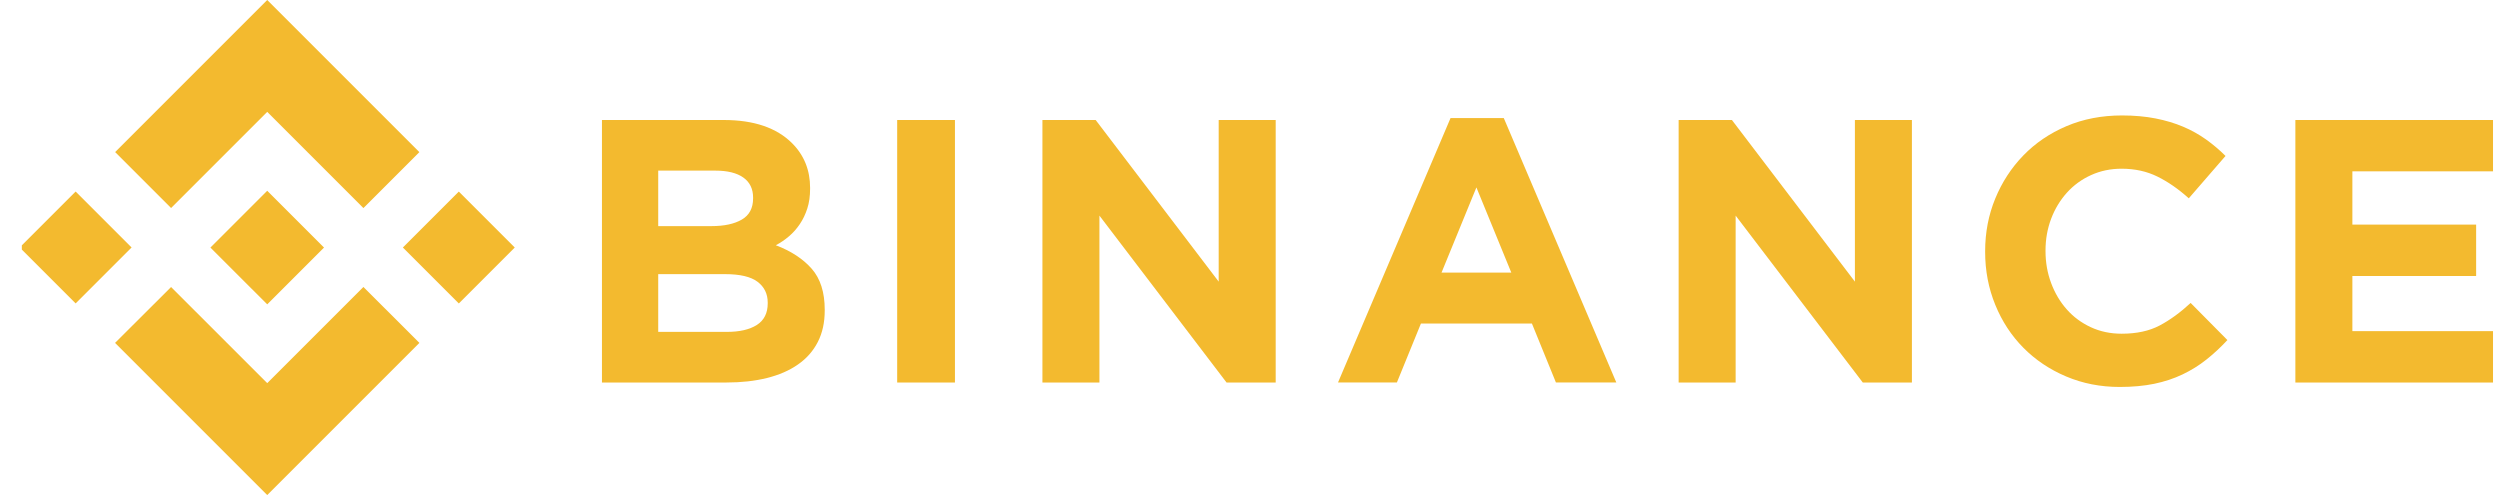
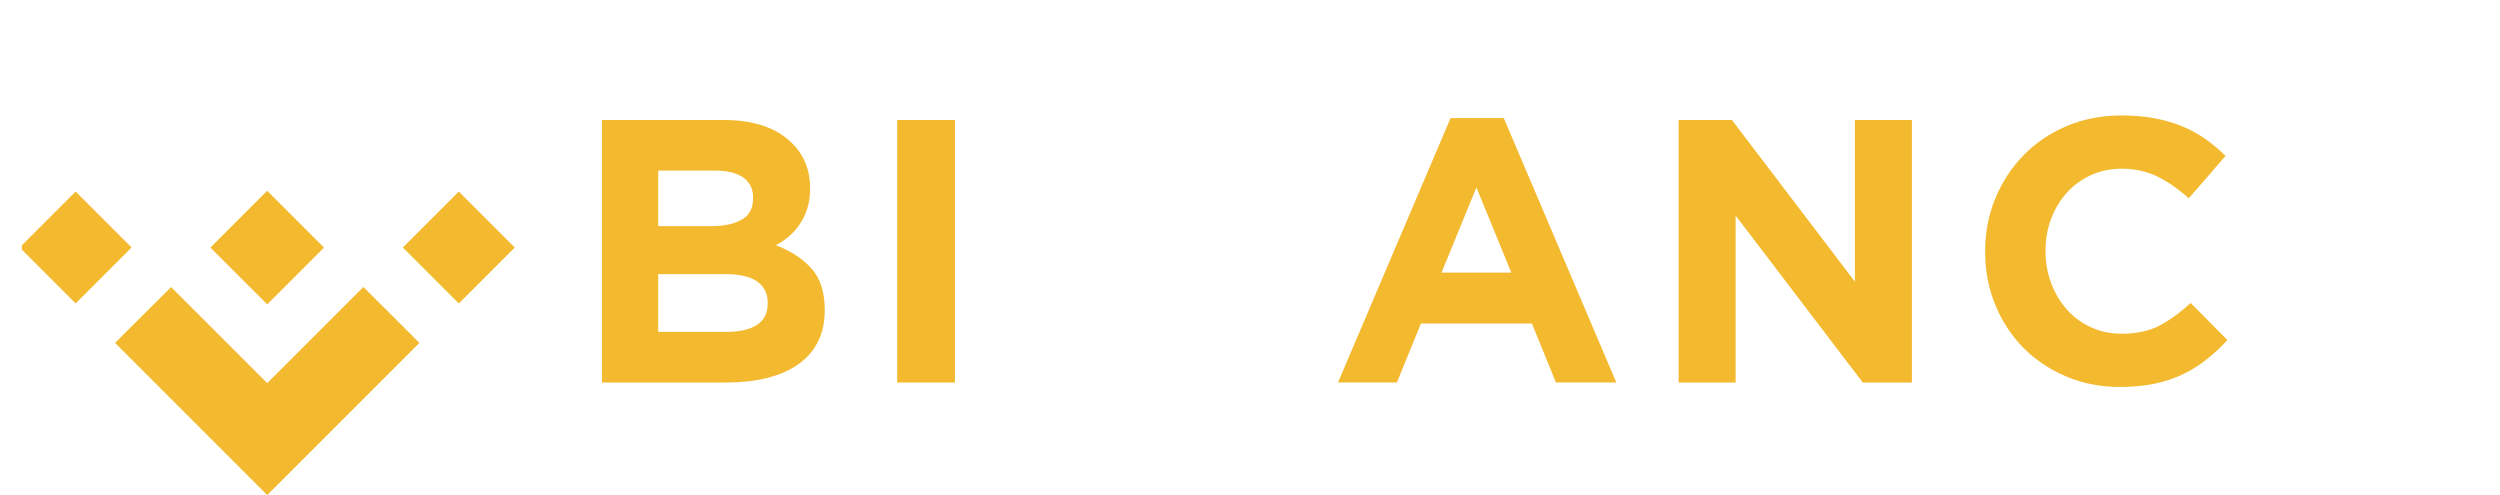
<svg xmlns="http://www.w3.org/2000/svg" width="101" height="20" viewBox="0 0 101 20" fill="none">
  <g clip-path="url(#clip0_18779_16363)">
-     <path d="M6.912 8.404L10.796 4.52L14.682 8.406L16.942 6.146L10.796 0L4.652 6.144L6.912 8.404Z" fill="#F3BA2F" />
    <path d="M5.316 9.998L3.056 7.738L0.796 9.998L3.056 12.258L5.316 9.998Z" fill="#F3BA2F" />
    <path d="M6.912 11.596L10.796 15.479L14.682 11.594L16.943 13.852L16.942 13.854L10.796 20L4.652 13.856L4.648 13.853L6.912 11.596Z" fill="#F3BA2F" />
    <path d="M18.536 12.26L20.796 10L18.536 7.74L16.276 10L18.536 12.26Z" fill="#F3BA2F" />
    <path d="M13.088 10H13.089L10.796 7.707L9.101 9.402H9.101L8.906 9.597L8.504 9.998L8.501 10.002L8.504 10.005L10.796 12.296L13.089 10.003L13.09 10.002L13.088 10Z" fill="#F3BA2F" />
    <path d="M24.319 4.848H29.235C30.455 4.848 31.377 5.161 32.002 5.787C32.486 6.272 32.728 6.873 32.728 7.59V7.62C32.728 7.923 32.691 8.191 32.615 8.423C32.54 8.656 32.44 8.865 32.314 9.052C32.189 9.239 32.043 9.403 31.878 9.544C31.712 9.686 31.534 9.807 31.343 9.908C31.956 10.14 32.439 10.456 32.791 10.855C33.143 11.254 33.319 11.807 33.319 12.514V12.544C33.319 13.029 33.226 13.453 33.039 13.817C32.853 14.181 32.585 14.484 32.237 14.726C31.89 14.969 31.471 15.15 30.982 15.272C30.493 15.393 29.951 15.453 29.356 15.453H24.319V4.848ZM28.743 9.135C29.259 9.135 29.668 9.047 29.971 8.87C30.273 8.693 30.425 8.408 30.425 8.014V7.984C30.425 7.631 30.294 7.36 30.031 7.173C29.768 6.986 29.39 6.893 28.895 6.893H26.592V9.135H28.743ZM29.365 13.408C29.88 13.408 30.283 13.315 30.577 13.128C30.869 12.941 31.016 12.65 31.016 12.257V12.226C31.016 11.873 30.88 11.593 30.607 11.385C30.334 11.178 29.895 11.075 29.289 11.075H26.592V13.408L29.365 13.408Z" fill="#F3BA2F" />
    <path d="M36.246 4.848H38.58V15.454H36.246V4.848Z" fill="#F3BA2F" />
-     <path d="M42.114 4.848H44.265L49.235 11.378V4.848H51.538V15.454H49.553L44.417 8.711V15.454H42.114V4.848Z" fill="#F3BA2F" />
-     <path d="M58.602 4.77H60.753L65.299 15.451H62.859L61.89 13.072H57.405L56.435 15.451H54.056L58.602 4.77ZM61.056 11.012L59.647 7.572L58.238 11.012H61.056Z" fill="#F3BA2F" />
+     <path d="M58.602 4.77H60.753L65.299 15.451H62.859L61.89 13.072H57.405L56.435 15.451H54.056L58.602 4.77ZM61.056 11.012L59.647 7.572L58.238 11.012H61.056" fill="#F3BA2F" />
    <path d="M67.817 4.848H69.969L74.938 11.378V4.848H77.241V15.454H75.257L70.12 8.711V15.454H67.817V4.848Z" fill="#F3BA2F" />
    <path d="M85.639 15.633C84.861 15.633 84.139 15.492 83.472 15.209C82.805 14.927 82.23 14.54 81.745 14.05C81.26 13.56 80.881 12.982 80.609 12.315C80.336 11.649 80.2 10.937 80.2 10.179V10.149C80.2 9.391 80.336 8.682 80.609 8.02C80.881 7.358 81.26 6.778 81.745 6.278C82.23 5.778 82.811 5.384 83.487 5.096C84.164 4.808 84.912 4.664 85.73 4.664C86.224 4.664 86.676 4.705 87.085 4.785C87.494 4.866 87.865 4.977 88.199 5.119C88.533 5.26 88.84 5.432 89.124 5.634C89.406 5.836 89.669 6.058 89.911 6.3L88.427 8.012C88.012 7.639 87.591 7.346 87.161 7.134C86.732 6.922 86.25 6.816 85.714 6.816C85.27 6.816 84.858 6.901 84.48 7.073C84.101 7.245 83.775 7.482 83.502 7.785C83.23 8.088 83.017 8.439 82.866 8.838C82.715 9.237 82.639 9.664 82.639 10.118V10.149C82.639 10.603 82.715 11.033 82.866 11.436C83.017 11.841 83.227 12.194 83.495 12.497C83.762 12.8 84.085 13.04 84.464 13.217C84.843 13.394 85.26 13.482 85.714 13.482C86.321 13.482 86.833 13.371 87.252 13.149C87.671 12.927 88.088 12.623 88.502 12.239L89.987 13.739C89.714 14.032 89.431 14.295 89.138 14.527C88.846 14.76 88.525 14.959 88.176 15.126C87.828 15.292 87.446 15.419 87.032 15.505C86.618 15.59 86.154 15.633 85.639 15.633Z" fill="#F3BA2F" />
-     <path d="M92.733 4.848H100.718V6.923H95.036V9.075H100.036V11.151H95.036V13.378H100.794V15.454H92.733V4.848Z" fill="#F3BA2F" />
  </g>
  <defs>
    <clipPath id="clip0_18779_16363">
      <rect width="99.836" height="20" fill="white" transform="translate(0.882)" />
    </clipPath>
  </defs>
</svg>